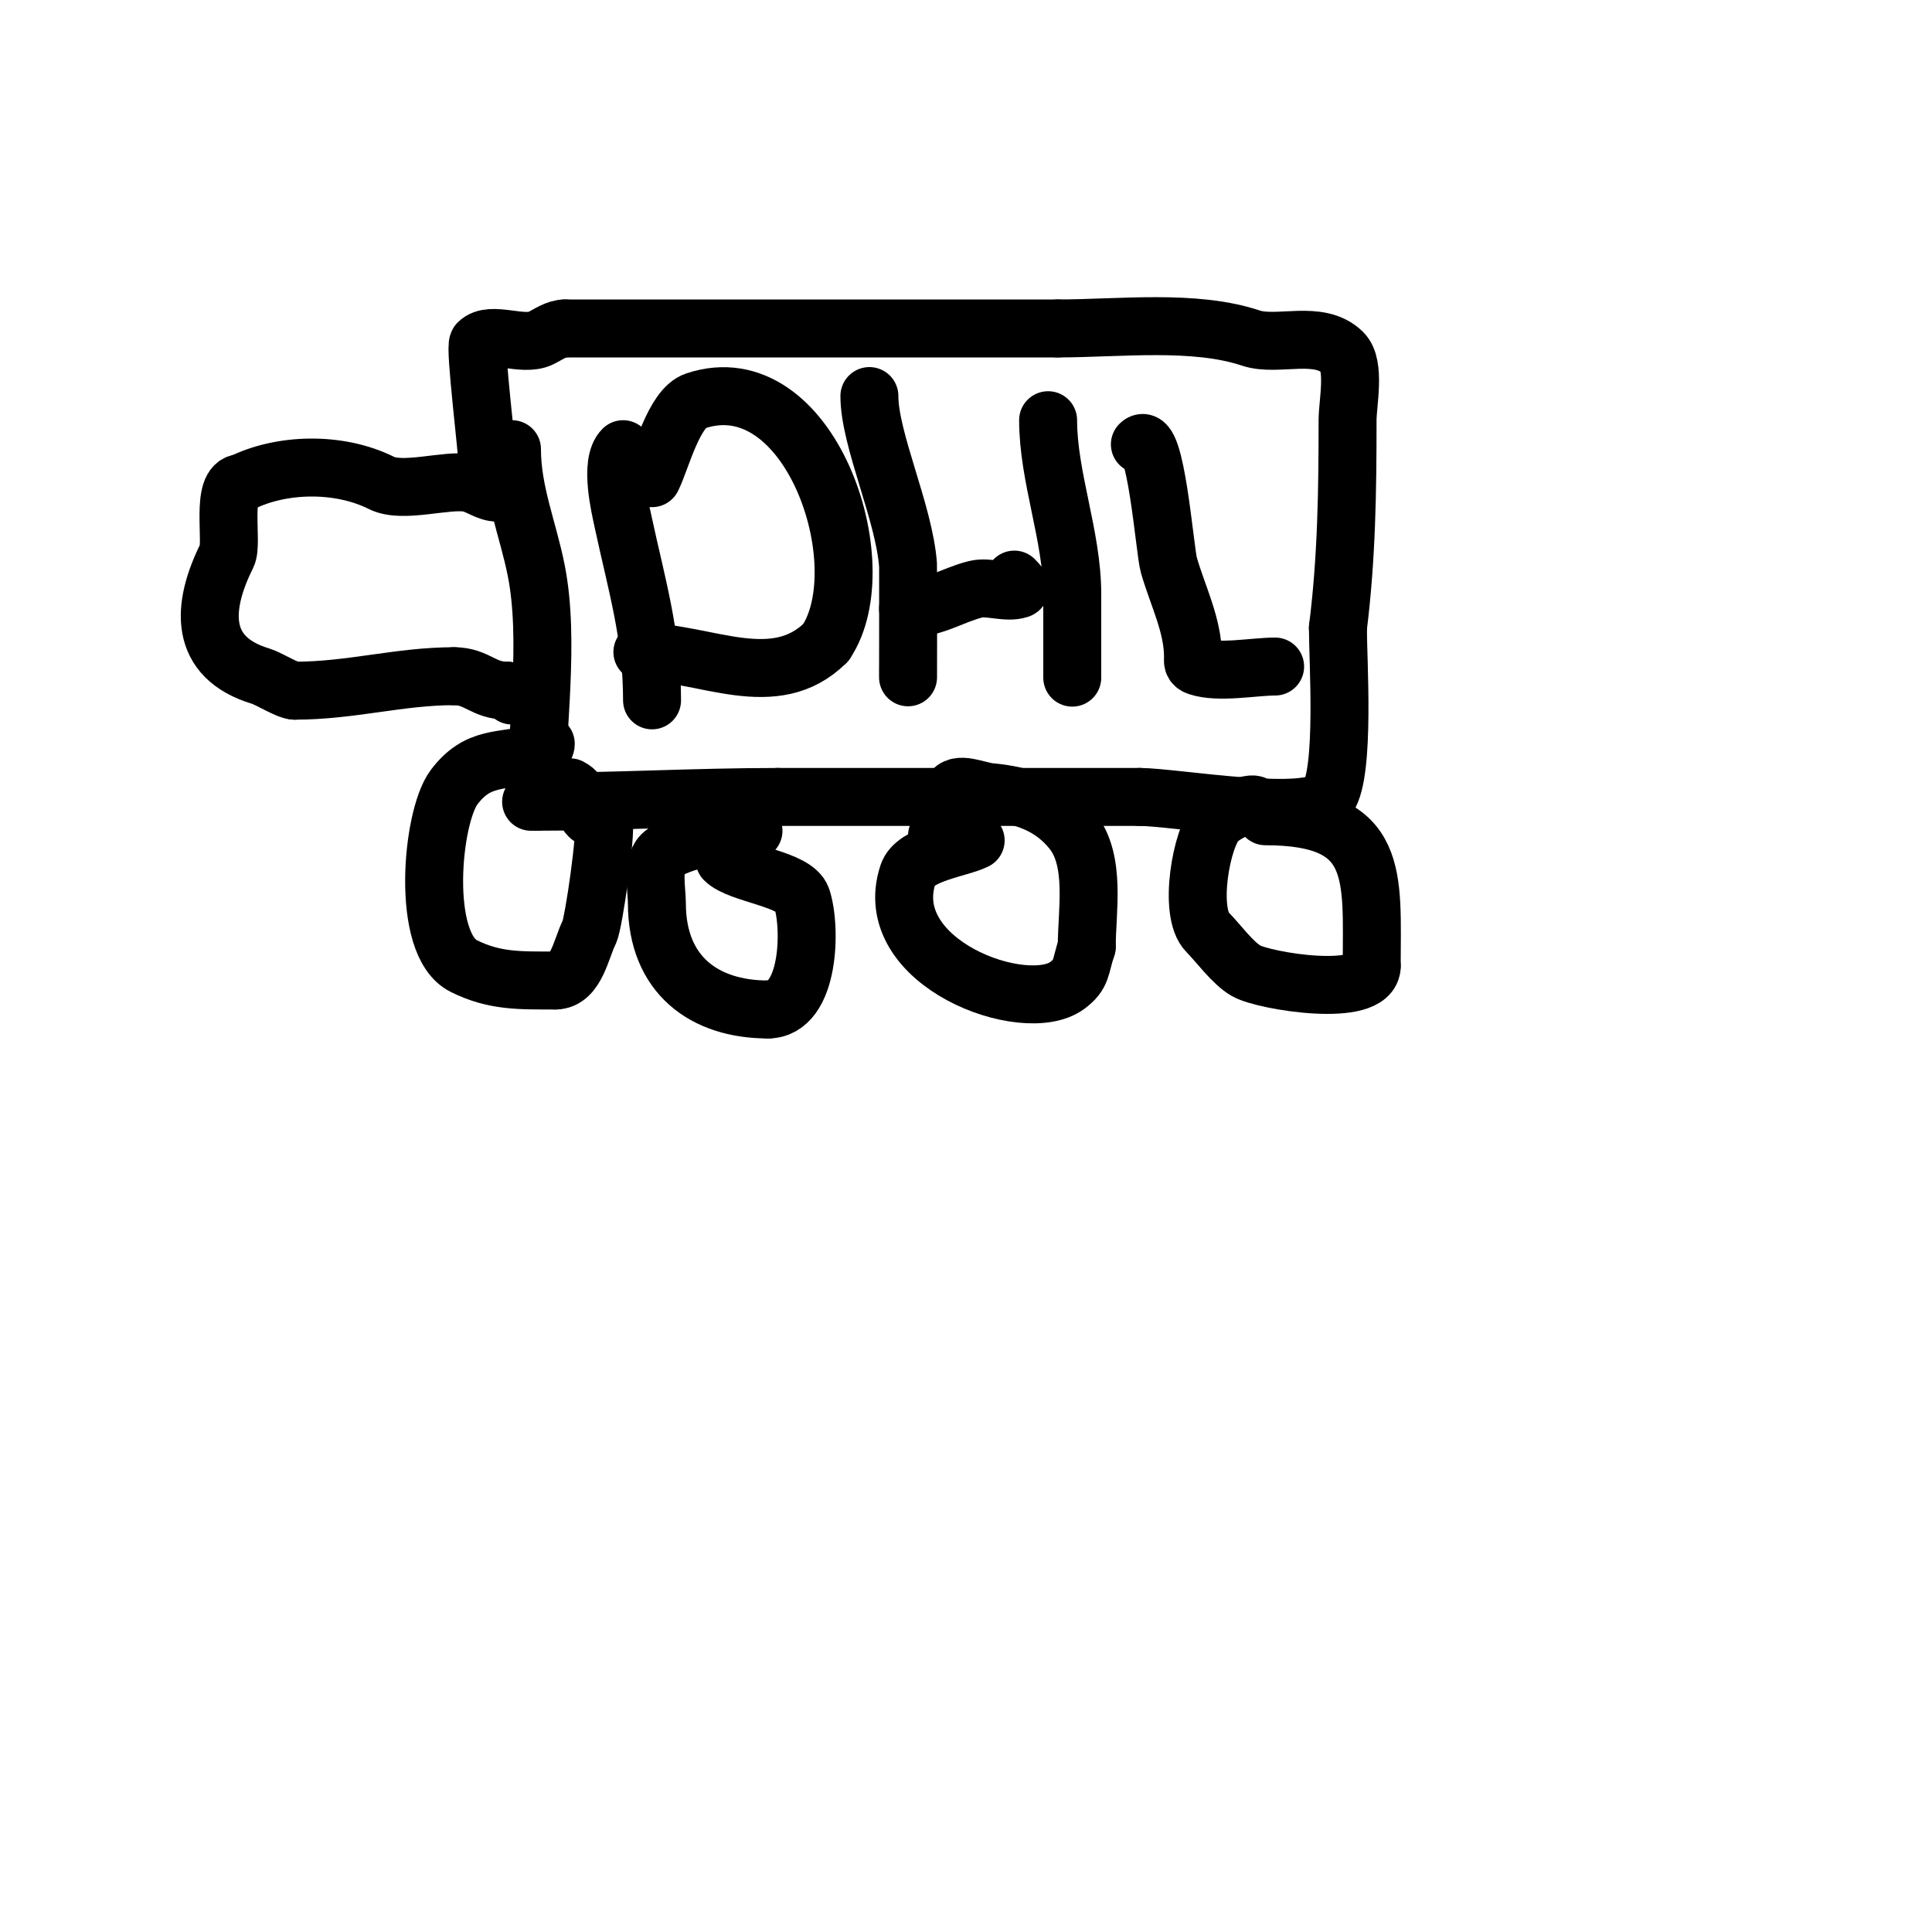
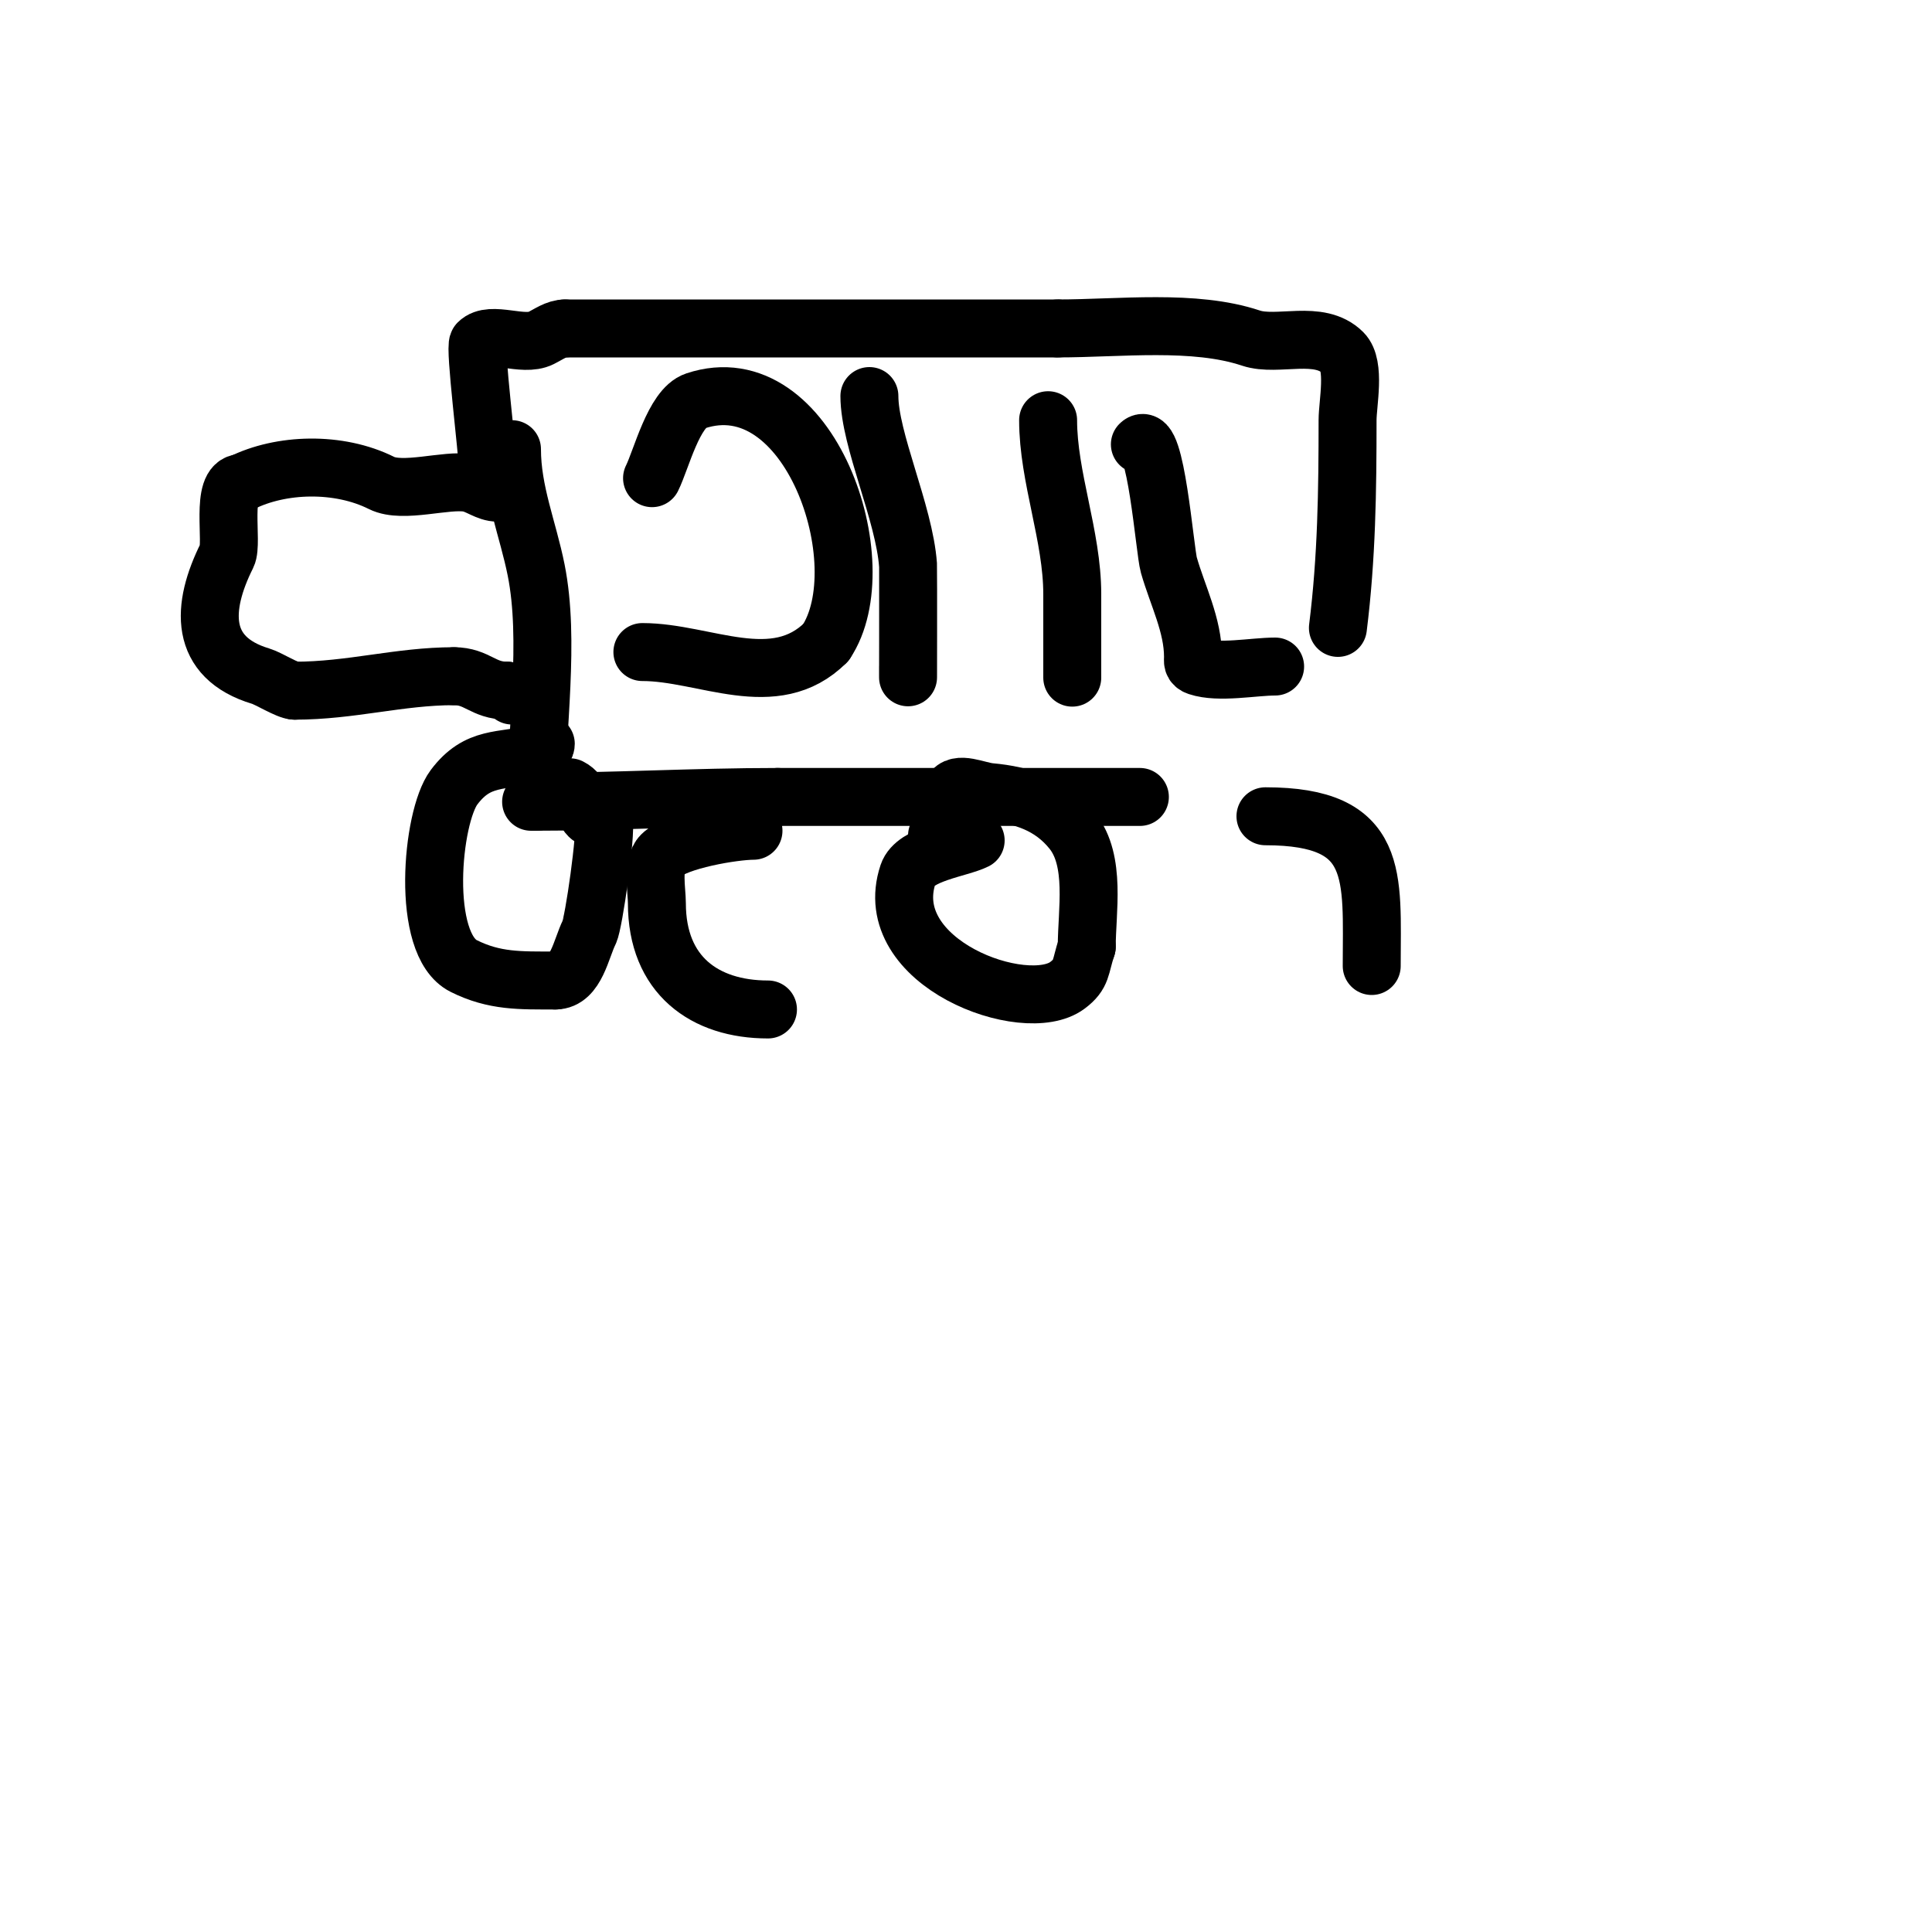
<svg xmlns="http://www.w3.org/2000/svg" viewBox="0 0 400 400" version="1.1">
  <g fill="none" stroke="#000000" stroke-width="12" stroke-linecap="round" stroke-linejoin="round">
    <path d="M106,93c0,8.809 3.31,16.551 5,25c2.925,14.626 0,33.033 0,48" />
    <path d="M111,166c0.333,0 -1.333,0 -1,0c16.983,0 33.865,-1 51,-1" />
    <path d="M161,165c25,0 50,0 75,0" />
-     <path d="M236,165c7.122,0 35.604,5.094 39,0c3.516,-5.274 2,-28.206 2,-35" />
    <path d="M277,130c1.819,-14.548 2,-28.419 2,-43c0,-3.468 1.67,-11.33 -1,-14c-4.892,-4.892 -13.444,-1.148 -19,-3c-11.793,-3.931 -27.143,-2 -40,-2" />
    <path d="M219,68c-34,0 -68,0 -102,0" />
    <path d="M117,68c-1.795,0 -3.394,1.197 -5,2c-3.757,1.879 -10.357,-1.643 -13,1c-0.802,0.802 2,22.841 2,26" />
    <path d="M101,97c0,0.667 0,1.333 0,2" />
    <path d="M103,102c-2.108,0 -3.926,-1.623 -6,-2c-4.568,-0.831 -13.591,2.205 -18,0c-8.928,-4.464 -20.875,-4.062 -29,0" />
    <path d="M50,100c-4.488,0 -1.693,12.387 -3,15c-5.367,10.734 -5.896,21.131 7,25c1.629,0.489 5.591,3 7,3" />
    <path d="M61,143c11.736,0 21.656,-3 33,-3" />
    <path d="M94,140c4.847,0 5.972,3 11,3" />
    <path d="M105,143l1,1" />
    <path d="M113,154c0,0.943 -1.085,1.771 -2,2c-7.188,1.797 -12.04,0.387 -17,7c-4.639,6.185 -7.003,32.498 2,37c6.383,3.191 11.686,3 19,3" />
    <path d="M115,203c4.271,0 5.332,-6.664 7,-10c0.936,-1.872 3.592,-20.632 3,-23c-0.256,-1.023 -2.255,-0.255 -3,-1c-1.826,-1.826 -1.271,-4.635 -4,-6" />
    <path d="M156,172c-4.031,0 -15.967,1.967 -19,5c-2.054,2.054 -1,7.359 -1,10c0,14.887 9.876,22 23,22" />
-     <path d="M159,209c8.624,0 9.028,-16.916 7,-23c-1.36,-4.08 -12.933,-4.933 -16,-8" />
    <path d="M202,174c-3.381,1.69 -12.571,2.714 -14,7c-6.113,18.339 24.294,29.53 33,23c3.103,-2.327 2.569,-3.707 4,-8" />
    <path d="M225,196c0,-7.341 1.984,-17.77 -3,-24c-4.354,-5.442 -10.275,-7.389 -17,-8c-2.656,-0.241 -6.807,-2.385 -8,0c-1.246,2.492 -2.027,6.082 -3,9" />
-     <path d="M260,167c0,-1.458 -5.863,0.863 -8,3c-3.277,3.277 -6.06,18.94 -2,23c2.183,2.183 5.191,6.395 8,8c3.766,2.152 26,5.778 26,-1" />
    <path d="M284,200c0,-18.634 1.878,-31 -22,-31" />
-     <path d="M129,93c-2.86,2.86 -0.616,12.124 0,15c2.792,13.029 6,23.42 6,37" />
    <path d="M135,99c1.903,-3.807 4.494,-14.498 9,-16c23.614,-7.871 37.765,33.852 27,50" />
    <path d="M171,133c-10.63,10.63 -25.058,2 -38,2" />
    <path d="M180,82c0,9.033 7.228,24.188 8,35c0.042,0.593 0,31.703 0,21" />
-     <path d="M188,126c5.277,0 9.175,-2.794 14,-4c2.654,-0.663 6.386,0.871 9,0c0.707,-0.236 -0.473,-1.473 -1,-2" />
    <path d="M217,87c0,11.763 5,23.989 5,36c0,4 0,8 0,12c0,1.667 0,6.667 0,5" />
    <path d="M236,92c3.275,-3.275 5.143,22.002 6,25c1.797,6.288 5,12.414 5,19c0,0.889 -0.236,1.588 1,2c4.349,1.45 11.524,0 16,0" />
  </g>
</svg>